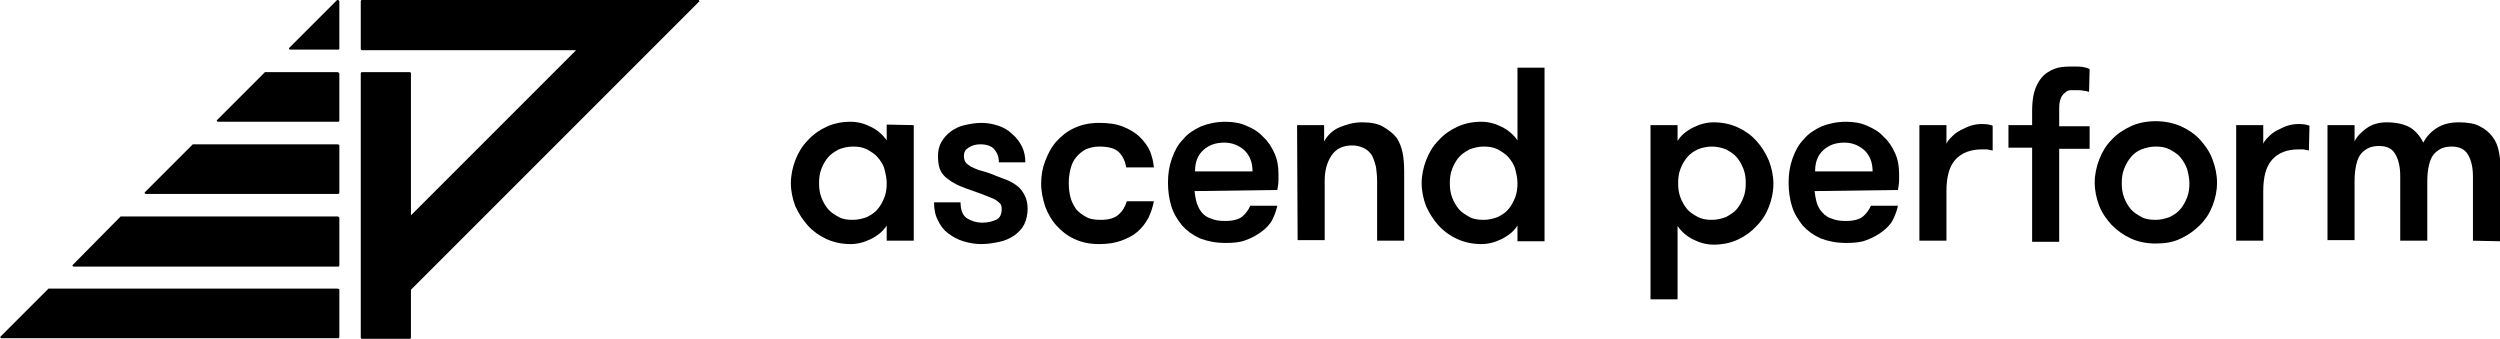
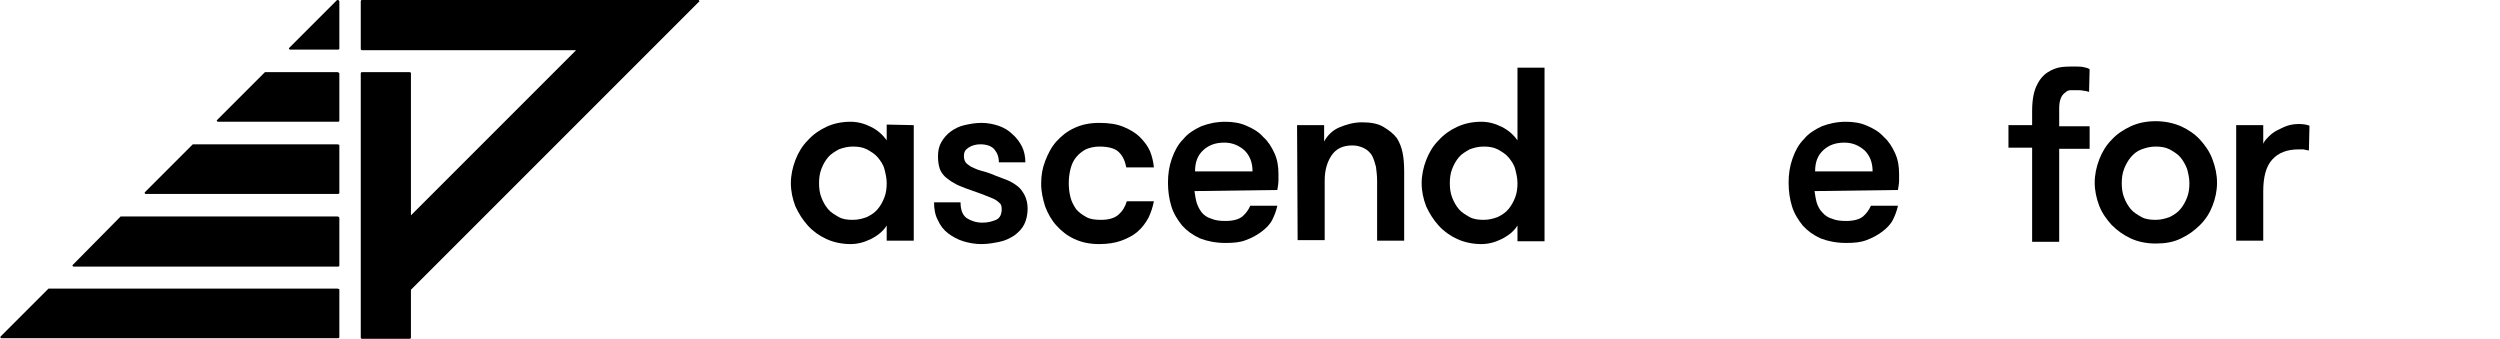
<svg xmlns="http://www.w3.org/2000/svg" version="1.1" id="Layer_1" x="0px" y="0px" viewBox="0 0 443.5 60.1" style="enable-background:new 0 0 443.5 60.1;" xml:space="preserve">
  <g>
    <path class="st0" d="M162.1,22.2v20.5h-4.8V40c-0.6,1-1.6,1.8-2.8,2.4c-1.2,0.6-2.4,0.9-3.6,0.9c-1.5,0-3-0.3-4.3-0.9   c-1.3-0.6-2.4-1.4-3.3-2.4c-0.9-1-1.6-2.1-2.2-3.4c-0.5-1.3-0.8-2.7-0.8-4.1c0-1.4,0.3-2.8,0.8-4.1c0.5-1.3,1.2-2.5,2.2-3.5   c0.9-1,2-1.8,3.3-2.4s2.7-0.9,4.3-0.9c1.2,0,2.4,0.3,3.6,0.9s2.1,1.4,2.8,2.4v-2.8L162.1,22.2L162.1,22.2z M151.3,39   c0.9,0,1.7-0.2,2.5-0.5c0.8-0.4,1.4-0.8,1.9-1.4c0.5-0.6,0.9-1.3,1.2-2.1s0.4-1.6,0.4-2.5c0-0.9-0.2-1.7-0.4-2.5s-0.7-1.5-1.2-2.1   c-0.5-0.6-1.2-1-1.9-1.4c-0.8-0.4-1.6-0.5-2.5-0.5s-1.7,0.2-2.5,0.5c-0.7,0.4-1.4,0.8-1.9,1.4s-0.9,1.3-1.2,2.1s-0.4,1.6-0.4,2.5   c0,0.9,0.1,1.7,0.4,2.5c0.3,0.8,0.7,1.5,1.2,2.1c0.5,0.6,1.2,1,1.9,1.4S150.3,39,151.3,39z" />
    <path class="st0" d="M176.7,31.2c0.7,0.3,1.4,0.5,2.1,0.8c0.7,0.3,1.3,0.7,1.8,1.1c0.5,0.4,0.9,1,1.2,1.6c0.3,0.6,0.5,1.4,0.5,2.3   c0,1-0.2,2-0.6,2.8c-0.4,0.8-1,1.4-1.8,2c-0.8,0.5-1.6,0.9-2.6,1.1c-1,0.2-2,0.4-3.2,0.4s-2.2-0.2-3.2-0.5c-1-0.3-1.9-0.8-2.7-1.4   c-0.8-0.6-1.4-1.4-1.8-2.3c-0.5-0.9-0.7-2-0.7-3.2h4.7c0,1.4,0.4,2.3,1.1,2.8c0.8,0.5,1.7,0.8,2.8,0.8c0.9,0,1.7-0.2,2.4-0.5   s1-1,1-1.9c0-0.5-0.1-0.9-0.4-1.1c-0.3-0.3-0.7-0.6-1.2-0.8s-1.2-0.5-2-0.8c-0.8-0.3-1.7-0.6-2.8-1c-0.7-0.3-1.4-0.5-2-0.9   c-0.6-0.3-1.1-0.7-1.6-1.1c-0.4-0.4-0.8-0.9-1-1.5s-0.3-1.4-0.3-2.2c0-1,0.2-1.8,0.6-2.5c0.4-0.7,1-1.4,1.7-1.9   c0.7-0.5,1.5-0.9,2.4-1.1s1.9-0.4,3-0.4c1.1,0,2.1,0.2,3,0.5s1.8,0.8,2.5,1.5c0.7,0.6,1.3,1.4,1.7,2.2s0.6,1.8,0.6,2.8h-4.7   c0-1-0.3-1.7-0.8-2.3s-1.4-0.9-2.5-0.9c-0.8,0-1.5,0.2-2.1,0.6S171,27,171,27.7c0,0.4,0.1,0.8,0.3,1.1s0.6,0.5,1,0.8   c0.5,0.2,1,0.5,1.8,0.7C174.9,30.5,175.8,30.8,176.7,31.2z" />
    <path class="st0" d="M199.8,29.7c-0.2-1.1-0.6-2-1.3-2.7s-1.9-1-3.5-1c-0.9,0-1.7,0.2-2.4,0.5c-0.7,0.4-1.2,0.8-1.7,1.4   c-0.5,0.6-0.8,1.3-1,2.1c-0.2,0.8-0.3,1.6-0.3,2.5c0,0.9,0.1,1.7,0.3,2.5c0.2,0.8,0.6,1.5,1,2.1c0.5,0.6,1.1,1,1.8,1.4   c0.7,0.4,1.6,0.5,2.6,0.5c1.4,0,2.4-0.3,3.1-0.9s1.2-1.4,1.5-2.4h4.8c-0.2,1-0.5,2-1,3c-0.5,0.9-1.1,1.7-1.9,2.4   c-0.8,0.7-1.8,1.2-2.9,1.6s-2.4,0.6-3.9,0.6c-1.7,0-3.1-0.3-4.4-0.9s-2.3-1.4-3.2-2.4c-0.9-1-1.5-2.1-2-3.4c-0.4-1.3-0.7-2.6-0.7-4   c0-1.4,0.2-2.7,0.7-4s1.1-2.5,2-3.5c0.9-1,1.9-1.8,3.2-2.4s2.7-0.9,4.4-0.9s3.1,0.2,4.3,0.7c1.2,0.5,2.2,1.1,2.9,1.8   c0.8,0.8,1.4,1.6,1.8,2.5c0.4,1,0.6,1.9,0.7,2.9H199.8z" />
    <path class="st0" d="M211.9,33.9c0.1,0.7,0.2,1.4,0.4,2.1c0.2,0.6,0.5,1.2,0.9,1.7s1,0.9,1.7,1.1c0.7,0.3,1.5,0.4,2.5,0.4   c1.4,0,2.4-0.3,3-0.8s1.1-1.2,1.4-1.9h4.8c-0.2,0.9-0.5,1.7-0.9,2.5s-1.1,1.5-1.9,2.1c-0.8,0.6-1.7,1.1-2.8,1.5   c-1,0.4-2.2,0.5-3.6,0.5c-1.7,0-3.2-0.3-4.5-0.8c-1.3-0.6-2.3-1.3-3.2-2.3c-0.8-1-1.5-2.1-1.9-3.4s-0.6-2.7-0.6-4.2   c0-1.5,0.2-2.9,0.7-4.3s1.1-2.5,2-3.4c0.8-1,1.9-1.7,3.2-2.3c1.3-0.5,2.7-0.8,4.3-0.8c1.3,0,2.6,0.2,3.7,0.7c1.2,0.5,2.2,1.1,3,2   c0.9,0.8,1.5,1.8,2,2.9c0.5,1.1,0.7,2.3,0.7,3.6c0,0.4,0,0.8,0,1.2c0,0.5-0.1,1.1-0.2,1.7L211.9,33.9L211.9,33.9z M217.2,25.3   c-1.5,0-2.7,0.4-3.7,1.3c-1,0.9-1.5,2.1-1.5,3.8h10.2c0-1.6-0.5-2.8-1.4-3.7C219.8,25.8,218.6,25.3,217.2,25.3z" />
    <path class="st0" d="M230.1,22.2h4.8v2.9c0.6-1.1,1.5-2,2.7-2.5s2.5-0.9,4-0.9c1.5,0,2.8,0.2,3.8,0.8s1.8,1.2,2.4,2   c0.5,0.8,0.8,1.6,1,2.5s0.3,2.1,0.3,3.5v12.2h-4.8V32.1c0-0.9-0.1-1.7-0.2-2.5c-0.2-0.8-0.4-1.4-0.7-2c-0.3-0.5-0.8-1-1.4-1.3   c-0.6-0.3-1.3-0.5-2.1-0.5c-1.7,0-2.9,0.6-3.7,1.8c-0.8,1.2-1.2,2.7-1.2,4.4v10.6h-4.8L230.1,22.2L230.1,22.2z" />
    <path class="st0" d="M269.2,40c-0.6,1-1.6,1.8-2.8,2.4c-1.2,0.6-2.4,0.9-3.6,0.9c-1.5,0-3-0.3-4.3-0.9c-1.3-0.6-2.4-1.4-3.3-2.4   c-0.9-1-1.6-2.1-2.2-3.4c-0.5-1.3-0.8-2.7-0.8-4.1c0-1.4,0.3-2.8,0.8-4.1c0.5-1.3,1.2-2.5,2.2-3.5c0.9-1,2-1.8,3.3-2.4   s2.7-0.9,4.3-0.9c1.2,0,2.4,0.3,3.6,0.9s2.1,1.4,2.8,2.4V12h4.8v30.8h-4.8V40z M263.2,39c0.9,0,1.7-0.2,2.5-0.5   c0.8-0.4,1.4-0.8,1.9-1.4c0.5-0.6,0.9-1.3,1.2-2.1s0.4-1.6,0.4-2.5c0-0.9-0.2-1.7-0.4-2.5s-0.7-1.5-1.2-2.1c-0.5-0.6-1.2-1-1.9-1.4   c-0.8-0.4-1.6-0.5-2.5-0.5s-1.7,0.2-2.5,0.5c-0.7,0.4-1.4,0.8-1.9,1.4s-0.9,1.3-1.2,2.1s-0.4,1.6-0.4,2.5c0,0.9,0.1,1.7,0.4,2.5   c0.3,0.8,0.7,1.5,1.2,2.1c0.5,0.6,1.2,1,1.9,1.4S262.3,39,263.2,39z" />
-     <path class="st0" d="M297.6,25c0.6-1,1.6-1.8,2.8-2.4c1.2-0.6,2.4-0.9,3.6-0.9c1.5,0,3,0.3,4.3,0.9c1.3,0.6,2.4,1.4,3.3,2.4   c0.9,1,1.6,2.1,2.2,3.5c0.5,1.3,0.8,2.7,0.8,4.1c0,1.5-0.3,2.8-0.8,4.1s-1.2,2.4-2.2,3.4c-0.9,1-2,1.8-3.3,2.4s-2.7,0.9-4.3,0.9   c-1.2,0-2.4-0.3-3.6-0.9s-2.1-1.4-2.8-2.4v13h-4.8V22.2h4.8V25z M303.7,26c-0.9,0-1.8,0.2-2.5,0.5s-1.4,0.8-1.9,1.4   c-0.5,0.6-0.9,1.3-1.2,2.1s-0.4,1.6-0.4,2.5c0,0.9,0.1,1.7,0.4,2.5c0.3,0.8,0.7,1.5,1.2,2.1c0.5,0.6,1.2,1,1.9,1.4   c0.8,0.4,1.6,0.5,2.5,0.5c0.9,0,1.7-0.2,2.5-0.5c0.7-0.4,1.4-0.8,1.9-1.4s0.9-1.3,1.2-2.1s0.4-1.6,0.4-2.5c0-0.9-0.1-1.7-0.4-2.5   c-0.3-0.8-0.7-1.5-1.2-2.1c-0.5-0.6-1.2-1-1.9-1.4C305.4,26.2,304.6,26,303.7,26z" />
    <path class="st0" d="M321.9,33.9c0.1,0.7,0.2,1.4,0.4,2.1c0.2,0.6,0.5,1.2,1,1.7c0.4,0.5,1,0.9,1.7,1.1c0.7,0.3,1.5,0.4,2.5,0.4   c1.4,0,2.4-0.3,3-0.8s1.1-1.2,1.4-1.9h4.8c-0.2,0.9-0.5,1.7-0.9,2.5s-1.1,1.5-1.9,2.1c-0.8,0.6-1.7,1.1-2.8,1.5   c-1,0.4-2.2,0.5-3.6,0.5c-1.7,0-3.2-0.3-4.5-0.8c-1.3-0.6-2.3-1.3-3.2-2.3c-0.8-1-1.5-2.1-1.9-3.4s-0.6-2.7-0.6-4.2   c0-1.5,0.2-2.9,0.7-4.3s1.1-2.5,2-3.4c0.8-1,1.9-1.7,3.2-2.3c1.3-0.5,2.7-0.8,4.3-0.8c1.3,0,2.6,0.2,3.7,0.7c1.2,0.5,2.2,1.1,3,2   c0.9,0.8,1.5,1.8,2,2.9c0.5,1.1,0.7,2.3,0.7,3.6c0,0.4,0,0.8,0,1.2c0,0.5-0.1,1.1-0.2,1.7L321.9,33.9L321.9,33.9z M327.2,25.3   c-1.5,0-2.7,0.4-3.7,1.3c-1,0.9-1.5,2.1-1.5,3.8h10.2c0-1.6-0.5-2.8-1.4-3.7C329.8,25.8,328.6,25.3,327.2,25.3z" />
-     <path class="st0" d="M353.5,26.7c-0.4-0.1-0.7-0.1-0.9-0.2c-0.2,0-0.6,0-1,0c-2,0-3.6,0.6-4.7,1.8s-1.6,3.1-1.6,5.6v8.8h-4.8V22.2   h4.8v3.3c0.2-0.5,0.6-0.9,1-1.3c0.4-0.4,0.9-0.8,1.5-1.1c0.6-0.3,1.2-0.6,1.8-0.8s1.3-0.3,2-0.3c0.8,0,1.4,0.1,1.9,0.3L353.5,26.7   L353.5,26.7z" />
    <path class="st0" d="M370.6,16.3c-0.3-0.1-0.7-0.2-1-0.2c-0.3-0.1-0.7-0.1-1.1-0.1s-0.8,0-1.1,0c-0.4,0-0.7,0.1-1,0.4   c-0.3,0.2-0.6,0.5-0.8,1s-0.3,1-0.3,1.9v3.1h5.4v4h-5.4v16.5h-4.8V26.2h-4.2v-4h4.2v-2.5c0-2,0.3-3.5,0.8-4.5   c0.5-1.1,1.2-1.9,2-2.4c0.8-0.5,1.6-0.8,2.4-0.9s1.6-0.1,2.2-0.1c0.6,0,1.2,0,1.7,0.1c0.5,0.1,0.9,0.2,1.1,0.4L370.6,16.3   L370.6,16.3z" />
    <path class="st0" d="M382.4,43.2c-1.6,0-3.1-0.3-4.4-0.9s-2.4-1.4-3.4-2.4c-0.9-1-1.7-2.1-2.2-3.4c-0.5-1.3-0.8-2.7-0.8-4.1   c0-1.4,0.3-2.8,0.8-4.1c0.5-1.3,1.2-2.5,2.2-3.5c0.9-1,2.1-1.8,3.4-2.4c1.3-0.6,2.8-0.9,4.4-0.9c1.6,0,3.1,0.3,4.5,0.9   c1.3,0.6,2.5,1.4,3.4,2.4c0.9,1,1.7,2.1,2.2,3.5c0.5,1.3,0.8,2.7,0.8,4.1c0,1.5-0.3,2.8-0.8,4.1s-1.2,2.4-2.2,3.4s-2.1,1.8-3.4,2.4   C385.5,43,384,43.2,382.4,43.2z M382.4,39c0.9,0,1.7-0.2,2.5-0.5c0.8-0.4,1.4-0.8,1.9-1.4s0.9-1.3,1.2-2.1s0.4-1.6,0.4-2.5   c0-0.9-0.2-1.7-0.4-2.5c-0.3-0.8-0.7-1.5-1.2-2.1c-0.5-0.6-1.2-1-1.9-1.4c-0.8-0.4-1.6-0.5-2.5-0.5s-1.7,0.2-2.5,0.5   s-1.4,0.8-1.9,1.4s-0.9,1.3-1.2,2.1c-0.3,0.8-0.4,1.6-0.4,2.5c0,0.9,0.1,1.7,0.4,2.5s0.7,1.5,1.2,2.1c0.5,0.6,1.2,1,1.9,1.4   S381.5,39,382.4,39z" />
    <path class="st0" d="M409.6,26.7c-0.4-0.1-0.7-0.1-0.9-0.2c-0.2,0-0.6,0-0.9,0c-2.1,0-3.6,0.6-4.7,1.8s-1.6,3.1-1.6,5.6v8.8h-4.8   V22.2h4.8v3.3c0.2-0.5,0.6-0.9,1-1.3c0.4-0.4,0.9-0.8,1.5-1.1c0.6-0.3,1.2-0.6,1.8-0.8s1.3-0.3,2-0.3c0.8,0,1.4,0.1,1.9,0.3   L409.6,26.7L409.6,26.7z" />
-     <path class="st0" d="M438.7,42.7V31.3c0-1.6-0.3-2.9-0.9-3.9s-1.6-1.4-2.9-1.4c-0.6,0-1.2,0.1-1.7,0.3c-0.5,0.2-1,0.6-1.4,1   c-0.4,0.5-0.7,1.1-0.9,2c-0.2,0.8-0.3,1.8-0.3,3v10.4h-4.8V31.2c0-1.6-0.3-2.9-0.9-3.9s-1.5-1.4-2.9-1.4c-0.6,0-1.2,0.1-1.7,0.3   c-0.5,0.2-1,0.6-1.4,1c-0.4,0.5-0.7,1.1-0.9,2s-0.3,1.8-0.3,3v10.4h-4.8V22.2h4.8v2.9c0.4-0.9,1.2-1.7,2.2-2.4c1-0.7,2.2-1,3.5-1   c1.9,0,3.3,0.4,4.3,1c1,0.7,1.7,1.6,2.2,2.6c0.5-1,1.3-1.9,2.4-2.6c1.1-0.7,2.4-1,3.9-1c1.5,0,2.8,0.2,3.7,0.7   c1,0.5,1.7,1.1,2.3,1.9s0.9,1.6,1.1,2.6s0.3,1.9,0.3,2.9v13L438.7,42.7L438.7,42.7z" />
  </g>
  <g>
    <g>
      <path class="st0" d="M60,0c-0.1,0-0.1,0-0.2,0l-8.5,8.5c0,0-0.1,0.1,0,0.2s0.1,0.1,0.2,0.1h8.5c0.1,0,0.2-0.1,0.2-0.2V0.2    C60.1,0.1,60,0,60,0z" />
      <path class="st0" d="M59.9,12.8H47.1c0,0-0.1,0-0.1,0l-8.5,8.5c0,0-0.1,0.1,0,0.2s0.1,0.1,0.2,0.1h21.3c0.1,0,0.2-0.1,0.2-0.2V13    C60.1,12.9,60,12.8,59.9,12.8z" />
      <path class="st0" d="M59.9,25.6H34.3c0,0-0.1,0-0.1,0l-8.5,8.5c0,0-0.1,0.1,0,0.2c0,0.1,0.1,0.1,0.2,0.1h34.1    c0.1,0,0.2-0.1,0.2-0.2v-8.5C60.1,25.7,60,25.6,59.9,25.6z" />
      <path class="st0" d="M59.9,38.4H21.5c0,0-0.1,0-0.1,0L12.9,47c0,0-0.1,0.1,0,0.2s0.1,0.1,0.2,0.1h46.9c0.1,0,0.2-0.1,0.2-0.2v-8.5    C60.1,38.5,60,38.4,59.9,38.4z" />
      <path class="st0" d="M59.9,51.2H8.7c0,0-0.1,0-0.1,0l-8.5,8.5c0,0-0.1,0.1,0,0.2s0.1,0.1,0.2,0.1h59.7c0.1,0,0.2-0.1,0.2-0.2v-8.5    C60.1,51.3,60,51.2,59.9,51.2z" />
    </g>
    <path class="st0" d="M124,0.1C124,0,124,0,123.9,0H64.2C64.1,0,64,0.1,64,0.2v8.5c0,0.1,0.1,0.2,0.2,0.2h38L72.9,38.2V13   c0-0.1-0.1-0.2-0.2-0.2h-8.5c-0.1,0-0.2,0.1-0.2,0.2c0,0,0,15.3,0,27.8h0v19.1c0,0.1,0.1,0.2,0.2,0.2h8.5c0.1,0,0.2-0.1,0.2-0.2   c0,0,0-1.4,0-3.6v0v-4.9L124,0.3C124.1,0.3,124.1,0.2,124,0.1z" />
  </g>
</svg>